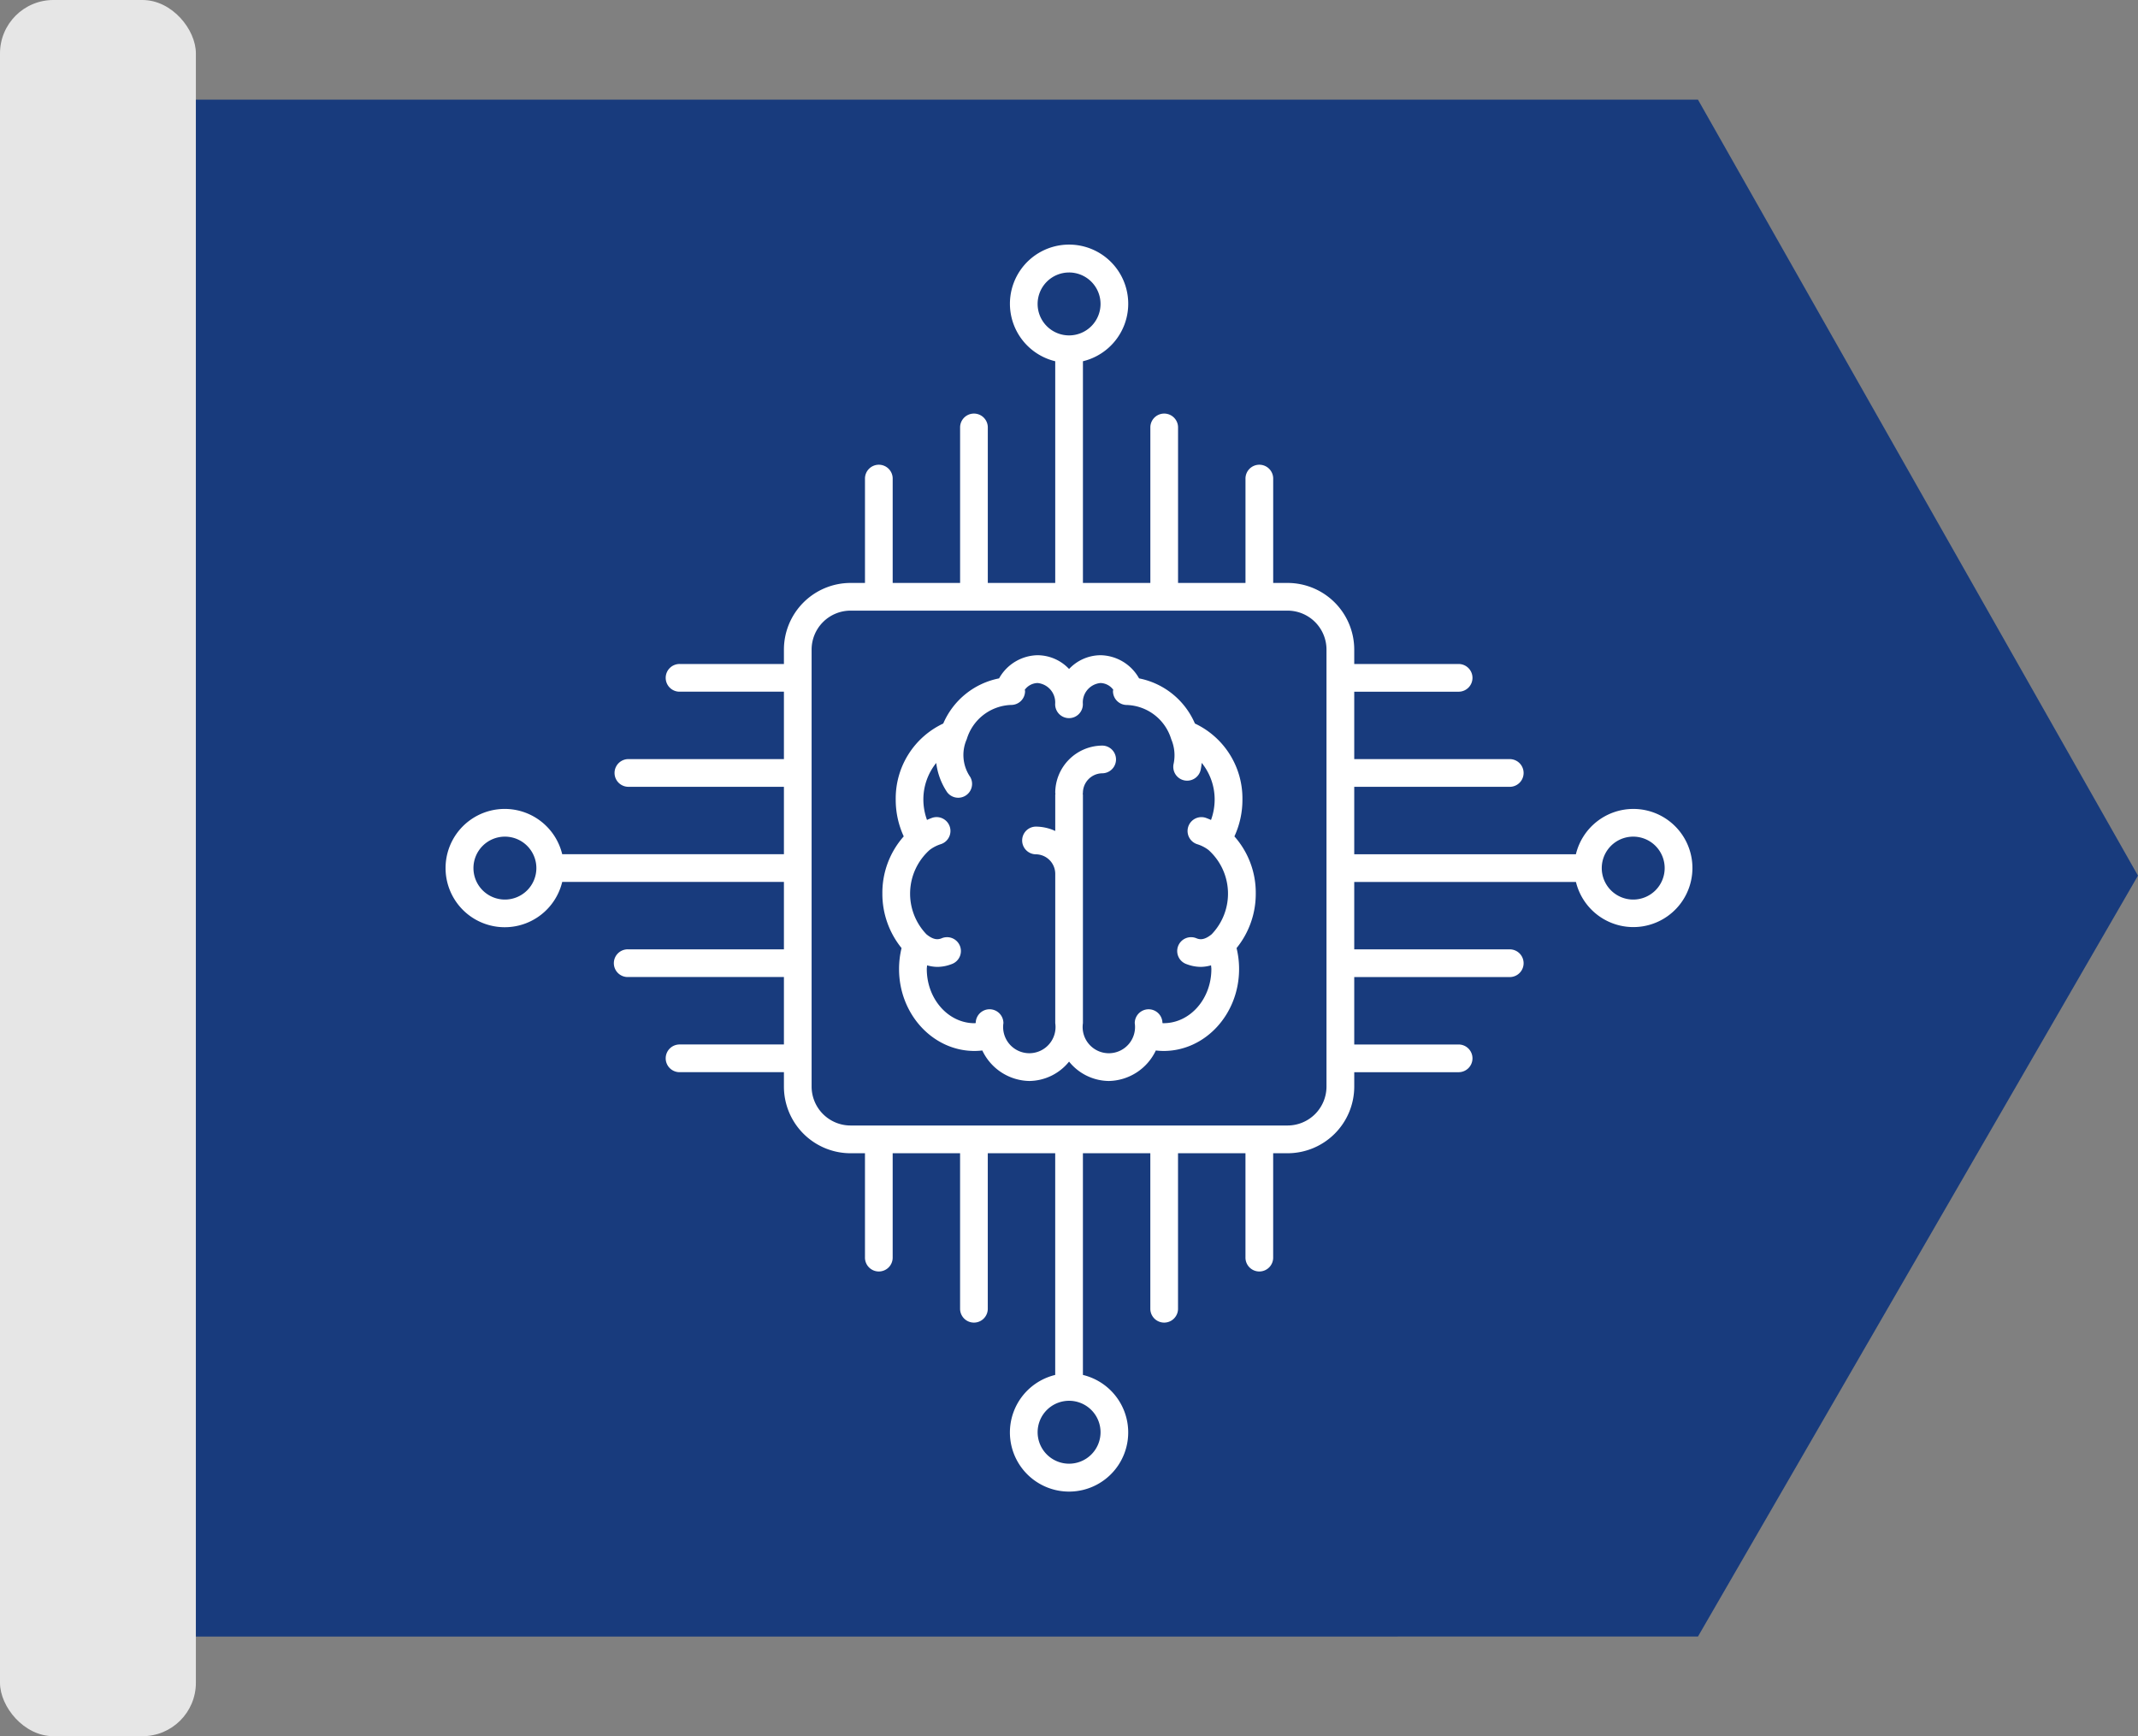
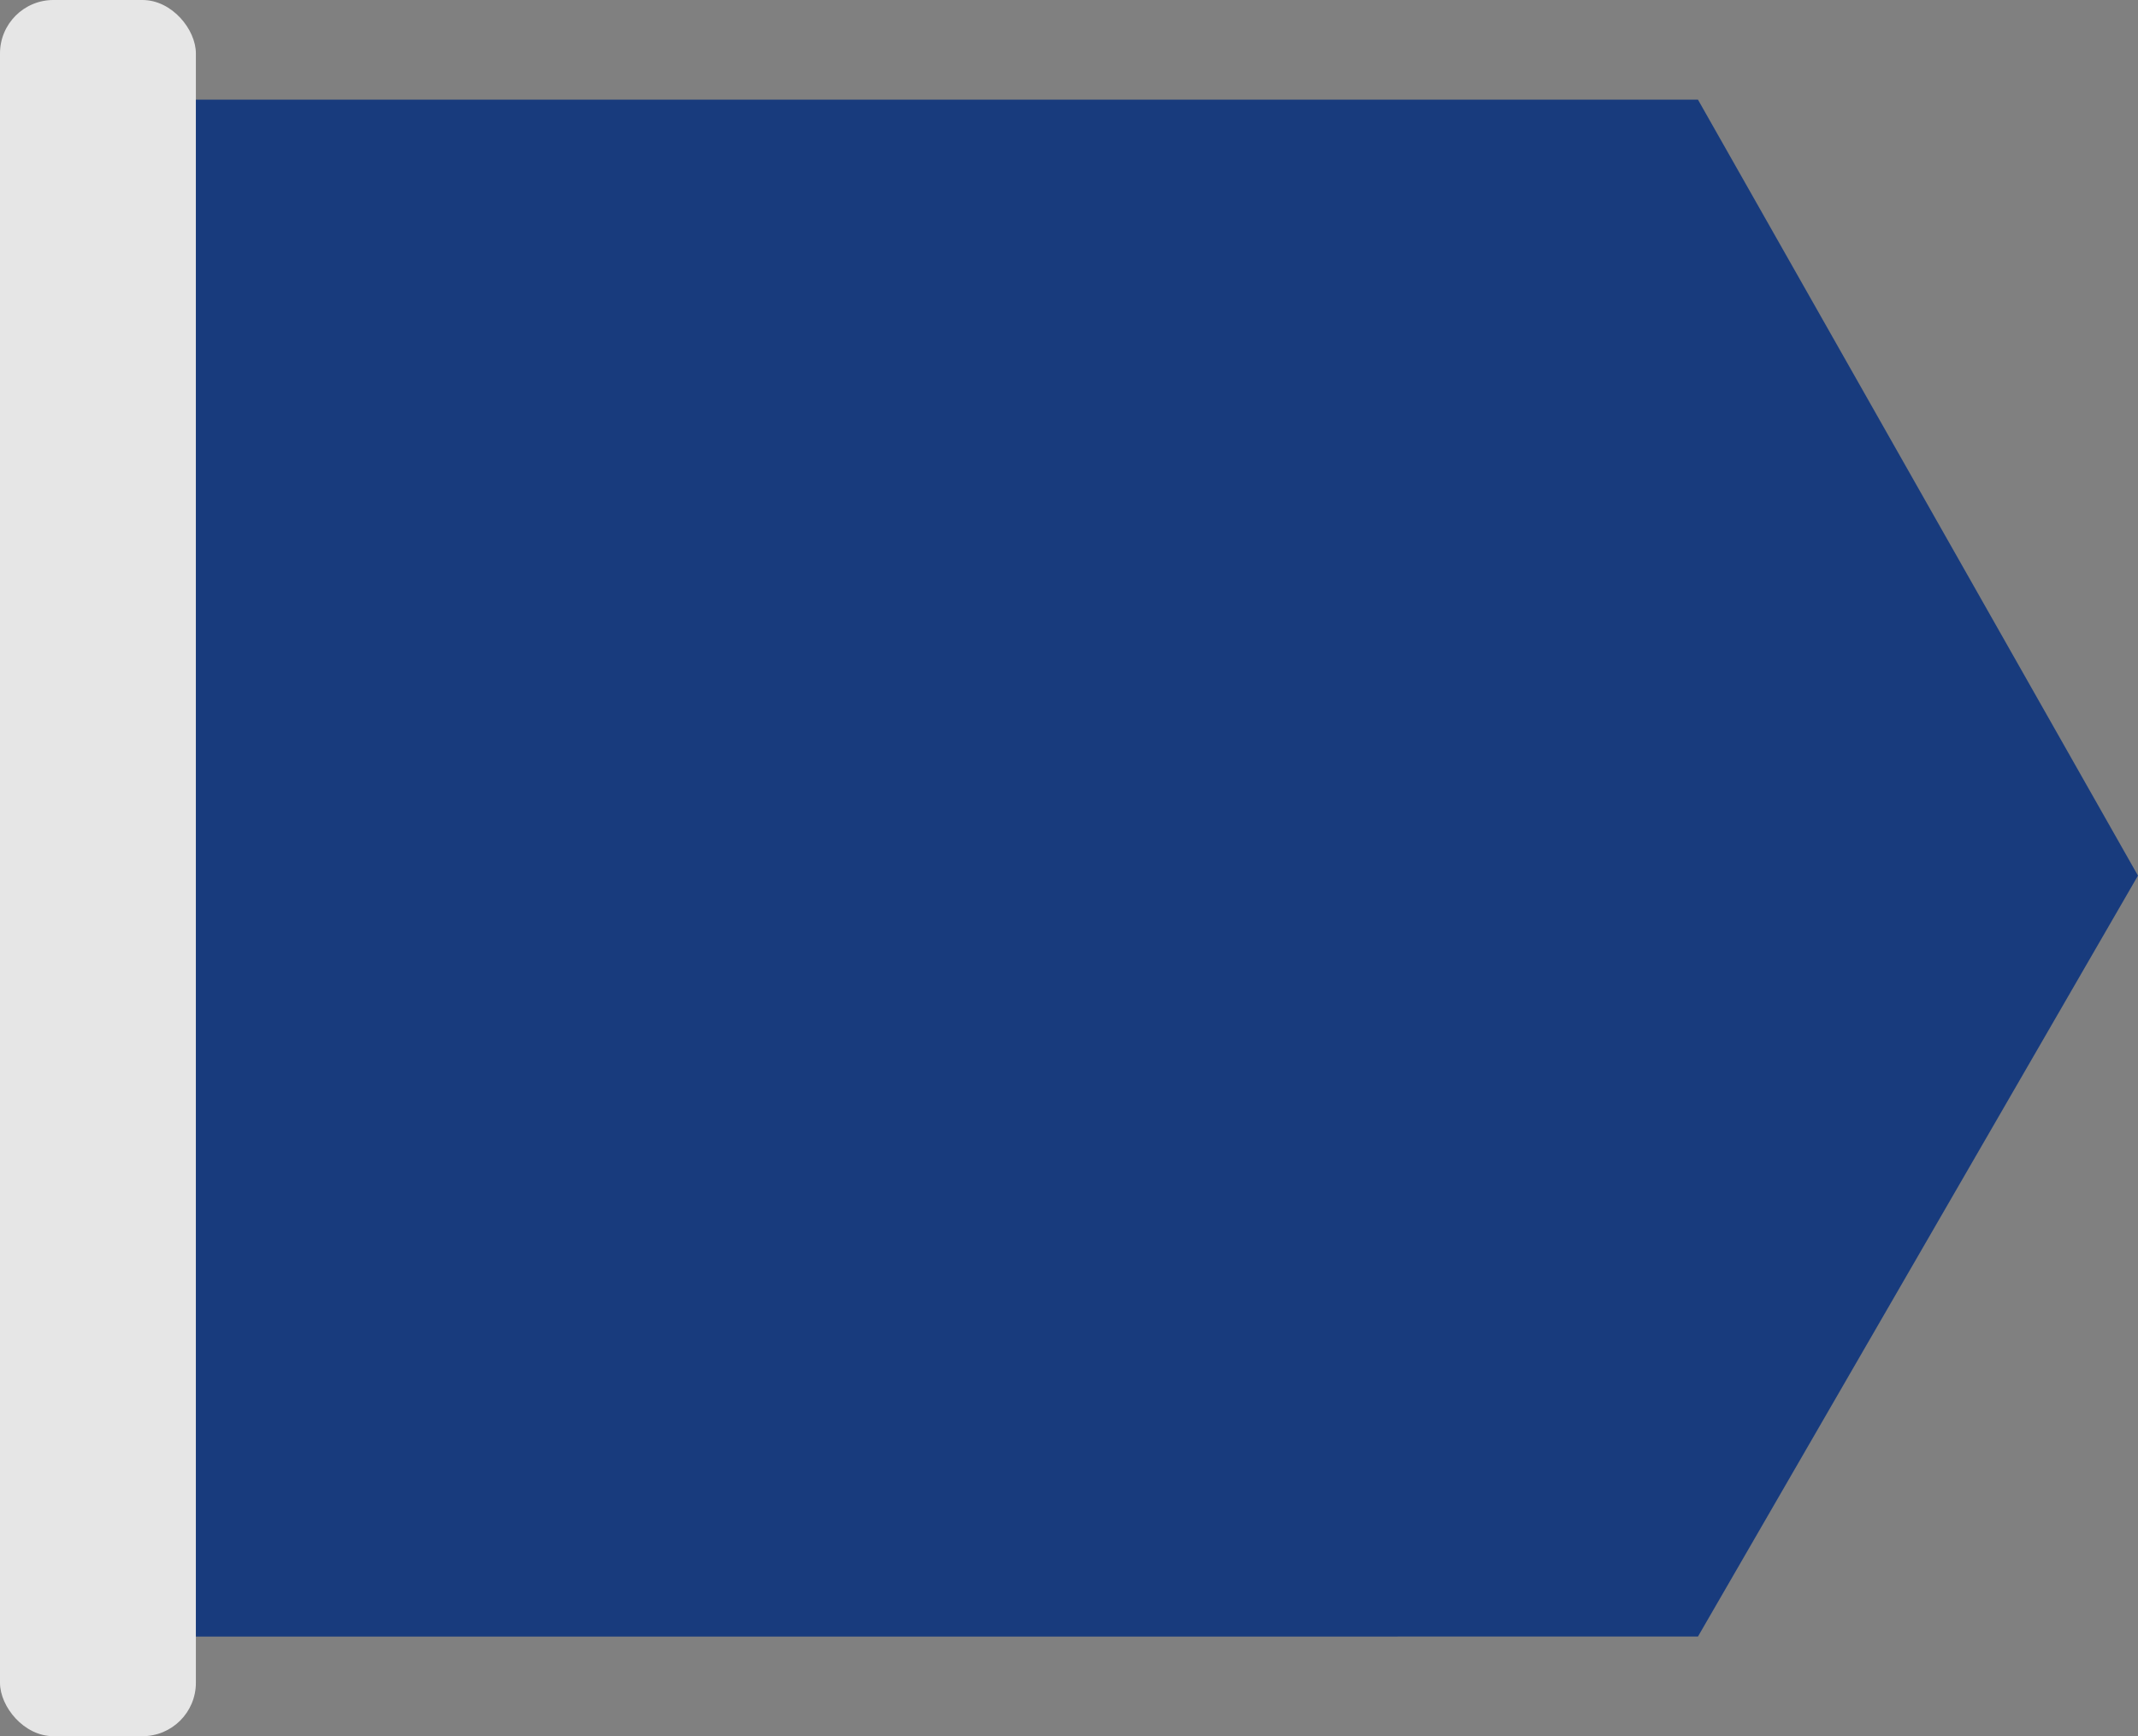
<svg xmlns="http://www.w3.org/2000/svg" width="240.121" height="195" viewBox="0 0 240.121 195">
  <rect x="0" y="0" width="240.121" height="195" fill="#808080" stroke="none" />
  <g id="Group_7" data-name="Group 7" transform="translate(9554 -10760)">
    <g id="Group_6" data-name="Group 6">
      <rect id="Rectangle_6" data-name="Rectangle 6" width="22" height="195" rx="6" transform="translate(-9554 10760)" fill="#e6e6e6" />
      <path id="Path_18" data-name="Path 18" d="M-9532,10783.894h168.7l49.417,87.153-49.417,85.463H-9532Z" transform="translate(0 -12.702)" fill="#183b7d" />
    </g>
    <g id="artificial-intelligence-14089_1_" data-name="artificial-intelligence-14089 (1)" transform="translate(-9503.92 10787.51)">
-       <path id="Path_90172" data-name="Path 90172" d="M128.112,103.614a9.776,9.776,0,0,0,.9-4.131,9.29,9.29,0,0,0-5.336-8.544,8.647,8.647,0,0,0-6.272-5.072,5.056,5.056,0,0,0-4.325-2.6,4.892,4.892,0,0,0-3.536,1.546,4.9,4.9,0,0,0-3.536-1.546,5.056,5.056,0,0,0-4.325,2.6,8.645,8.645,0,0,0-6.271,5.072,9.287,9.287,0,0,0-5.337,8.544,9.783,9.783,0,0,0,.9,4.131,9.539,9.539,0,0,0-2.4,6.419,9.677,9.677,0,0,0,2.155,6.126,9.946,9.946,0,0,0-.282,2.355c0,5.072,3.8,9.2,8.477,9.2a7.855,7.855,0,0,0,.874-.055,5.964,5.964,0,0,0,5.277,3.427,5.809,5.809,0,0,0,4.467-2.176,5.813,5.813,0,0,0,4.467,2.176,5.964,5.964,0,0,0,5.277-3.427,7.855,7.855,0,0,0,.874.055c4.675,0,8.477-4.126,8.477-9.2a9.866,9.866,0,0,0-.283-2.354,9.67,9.67,0,0,0,2.156-6.126,9.532,9.532,0,0,0-2.4-6.42ZM120.161,124.6c-.044,0-.087-.016-.131-.017a1.555,1.555,0,1,0-3.11.011,2.943,2.943,0,1,1-5.822,0V98.928c0-.036-.019-.067-.02-.1s.02-.067.02-.1a2.2,2.2,0,0,1,2.2-2.2,1.556,1.556,0,0,0,0-3.111,5.315,5.315,0,0,0-5.308,5.308c0,.036.019.067.02.1s-.02.067-.02.1v4.081a5.251,5.251,0,0,0-2.2-.49,1.556,1.556,0,0,0,0,3.111,2.2,2.2,0,0,1,2.2,2.2v16.765a2.943,2.943,0,1,1-5.822,0,1.555,1.555,0,1,0-3.11-.011c-.043,0-.087.017-.13.017-2.959,0-5.366-2.73-5.366-6.086,0-.14.027-.277.034-.414a4.386,4.386,0,0,0,1.131.173,4.444,4.444,0,0,0,1.594-.3,1.556,1.556,0,1,0-1.117-2.9c-.383.144-.886.194-1.68-.461a6.588,6.588,0,0,1,.353-9.467A4.153,4.153,0,0,1,95.1,104.5a1.557,1.557,0,1,0-.874-2.99,6.3,6.3,0,0,0-.639.257,6.727,6.727,0,0,1-.409-2.282,6.533,6.533,0,0,1,1.445-4.118,7.548,7.548,0,0,0,1.221,3.279,1.556,1.556,0,0,0,2.6-1.7,4.363,4.363,0,0,1-.4-4.229l.015-.042a5.391,5.391,0,0,1,4.98-3.824A1.556,1.556,0,0,0,104.6,87.3a1.284,1.284,0,0,0-.031-.154A1.846,1.846,0,0,1,106,86.389a2.189,2.189,0,0,1,1.98,2.349,1.556,1.556,0,1,0,3.111,0,2.189,2.189,0,0,1,1.98-2.349,1.844,1.844,0,0,1,1.434.755,1.249,1.249,0,0,0-.031.156,1.555,1.555,0,0,0,1.556,1.556,5.4,5.4,0,0,1,4.98,3.824l.019.051a4.616,4.616,0,0,1,.258,2.718,1.555,1.555,0,0,0,1.163,1.868,1.532,1.532,0,0,0,.355.04,1.558,1.558,0,0,0,1.514-1.2,6.933,6.933,0,0,0,.12-.8,6.536,6.536,0,0,1,1.454,4.132,6.707,6.707,0,0,1-.409,2.282,6.826,6.826,0,0,0-.638-.257,1.557,1.557,0,1,0-.874,2.99,4.093,4.093,0,0,1,1.231.638,6.588,6.588,0,0,1,.353,9.467c-.8.657-1.3.609-1.68.461a1.556,1.556,0,1,0-1.118,2.9,4.46,4.46,0,0,0,1.6.3,4.384,4.384,0,0,0,1.131-.173c.008.138.034.277.034.414.007,3.353-2.4,6.083-5.358,6.083Z" transform="translate(-39.554 -37.186)" fill="#fff" />
-       <path id="Path_90173" data-name="Path 90173" d="M133.351,63.345a6.643,6.643,0,0,0-6.44,5.089H102.016V60.861h17.505a1.556,1.556,0,0,0,0-3.111H102.016V50.178H113.7a1.556,1.556,0,1,0,0-3.111H102.016v-1.62a7.493,7.493,0,0,0-7.486-7.484H92.913V26.281a1.556,1.556,0,1,0-3.111,0V37.963H82.228V20.457a1.556,1.556,0,0,0-3.111,0V37.963H71.545v-24.9a6.643,6.643,0,1,0-3.111,0v24.9H60.861V20.457a1.556,1.556,0,0,0-3.111,0V37.963H50.178V26.281a1.556,1.556,0,1,0-3.111,0V37.963h-1.62a7.493,7.493,0,0,0-7.484,7.484v1.619H26.281a1.556,1.556,0,1,0,0,3.111H37.963v7.571H20.457a1.556,1.556,0,0,0,0,3.111H37.963v7.573h-24.9a6.643,6.643,0,1,0,0,3.111h24.9v7.571H20.457a1.556,1.556,0,1,0,0,3.111H37.963V89.8H26.281a1.556,1.556,0,1,0,0,3.111H37.963V94.53a7.493,7.493,0,0,0,7.484,7.487h1.619V113.7a1.556,1.556,0,1,0,3.111,0V102.016h7.571v17.505a1.556,1.556,0,0,0,3.111,0V102.016h7.573v24.9a6.643,6.643,0,1,0,3.111,0v-24.9h7.571v17.505a1.556,1.556,0,0,0,3.111,0V102.016H89.8V113.7a1.556,1.556,0,1,0,3.111,0V102.016H94.53a7.493,7.493,0,0,0,7.487-7.486V92.913H113.7a1.556,1.556,0,1,0,0-3.111H102.016V82.228h17.505a1.556,1.556,0,0,0,0-3.111H102.016V71.545h24.9a6.635,6.635,0,1,0,6.438-8.2ZM66.456,6.628a3.533,3.533,0,1,1,3.533,3.532,3.533,3.533,0,0,1-3.533-3.532ZM6.628,73.523A3.533,3.533,0,1,1,10.16,69.99,3.533,3.533,0,0,1,6.628,73.523Zm66.895,59.828a3.533,3.533,0,1,1-3.533-3.533,3.533,3.533,0,0,1,3.533,3.533ZM98.9,94.531A4.378,4.378,0,0,1,94.53,98.9H45.447a4.378,4.378,0,0,1-4.374-4.374V45.447a4.378,4.378,0,0,1,4.374-4.374H94.53A4.378,4.378,0,0,1,98.9,45.447V94.53Zm34.448-21.008a3.533,3.533,0,1,1,3.533-3.533A3.533,3.533,0,0,1,133.351,73.523Z" transform="translate(0)" fill="#fff" />
-     </g>
+       </g>
  </g>
</svg>